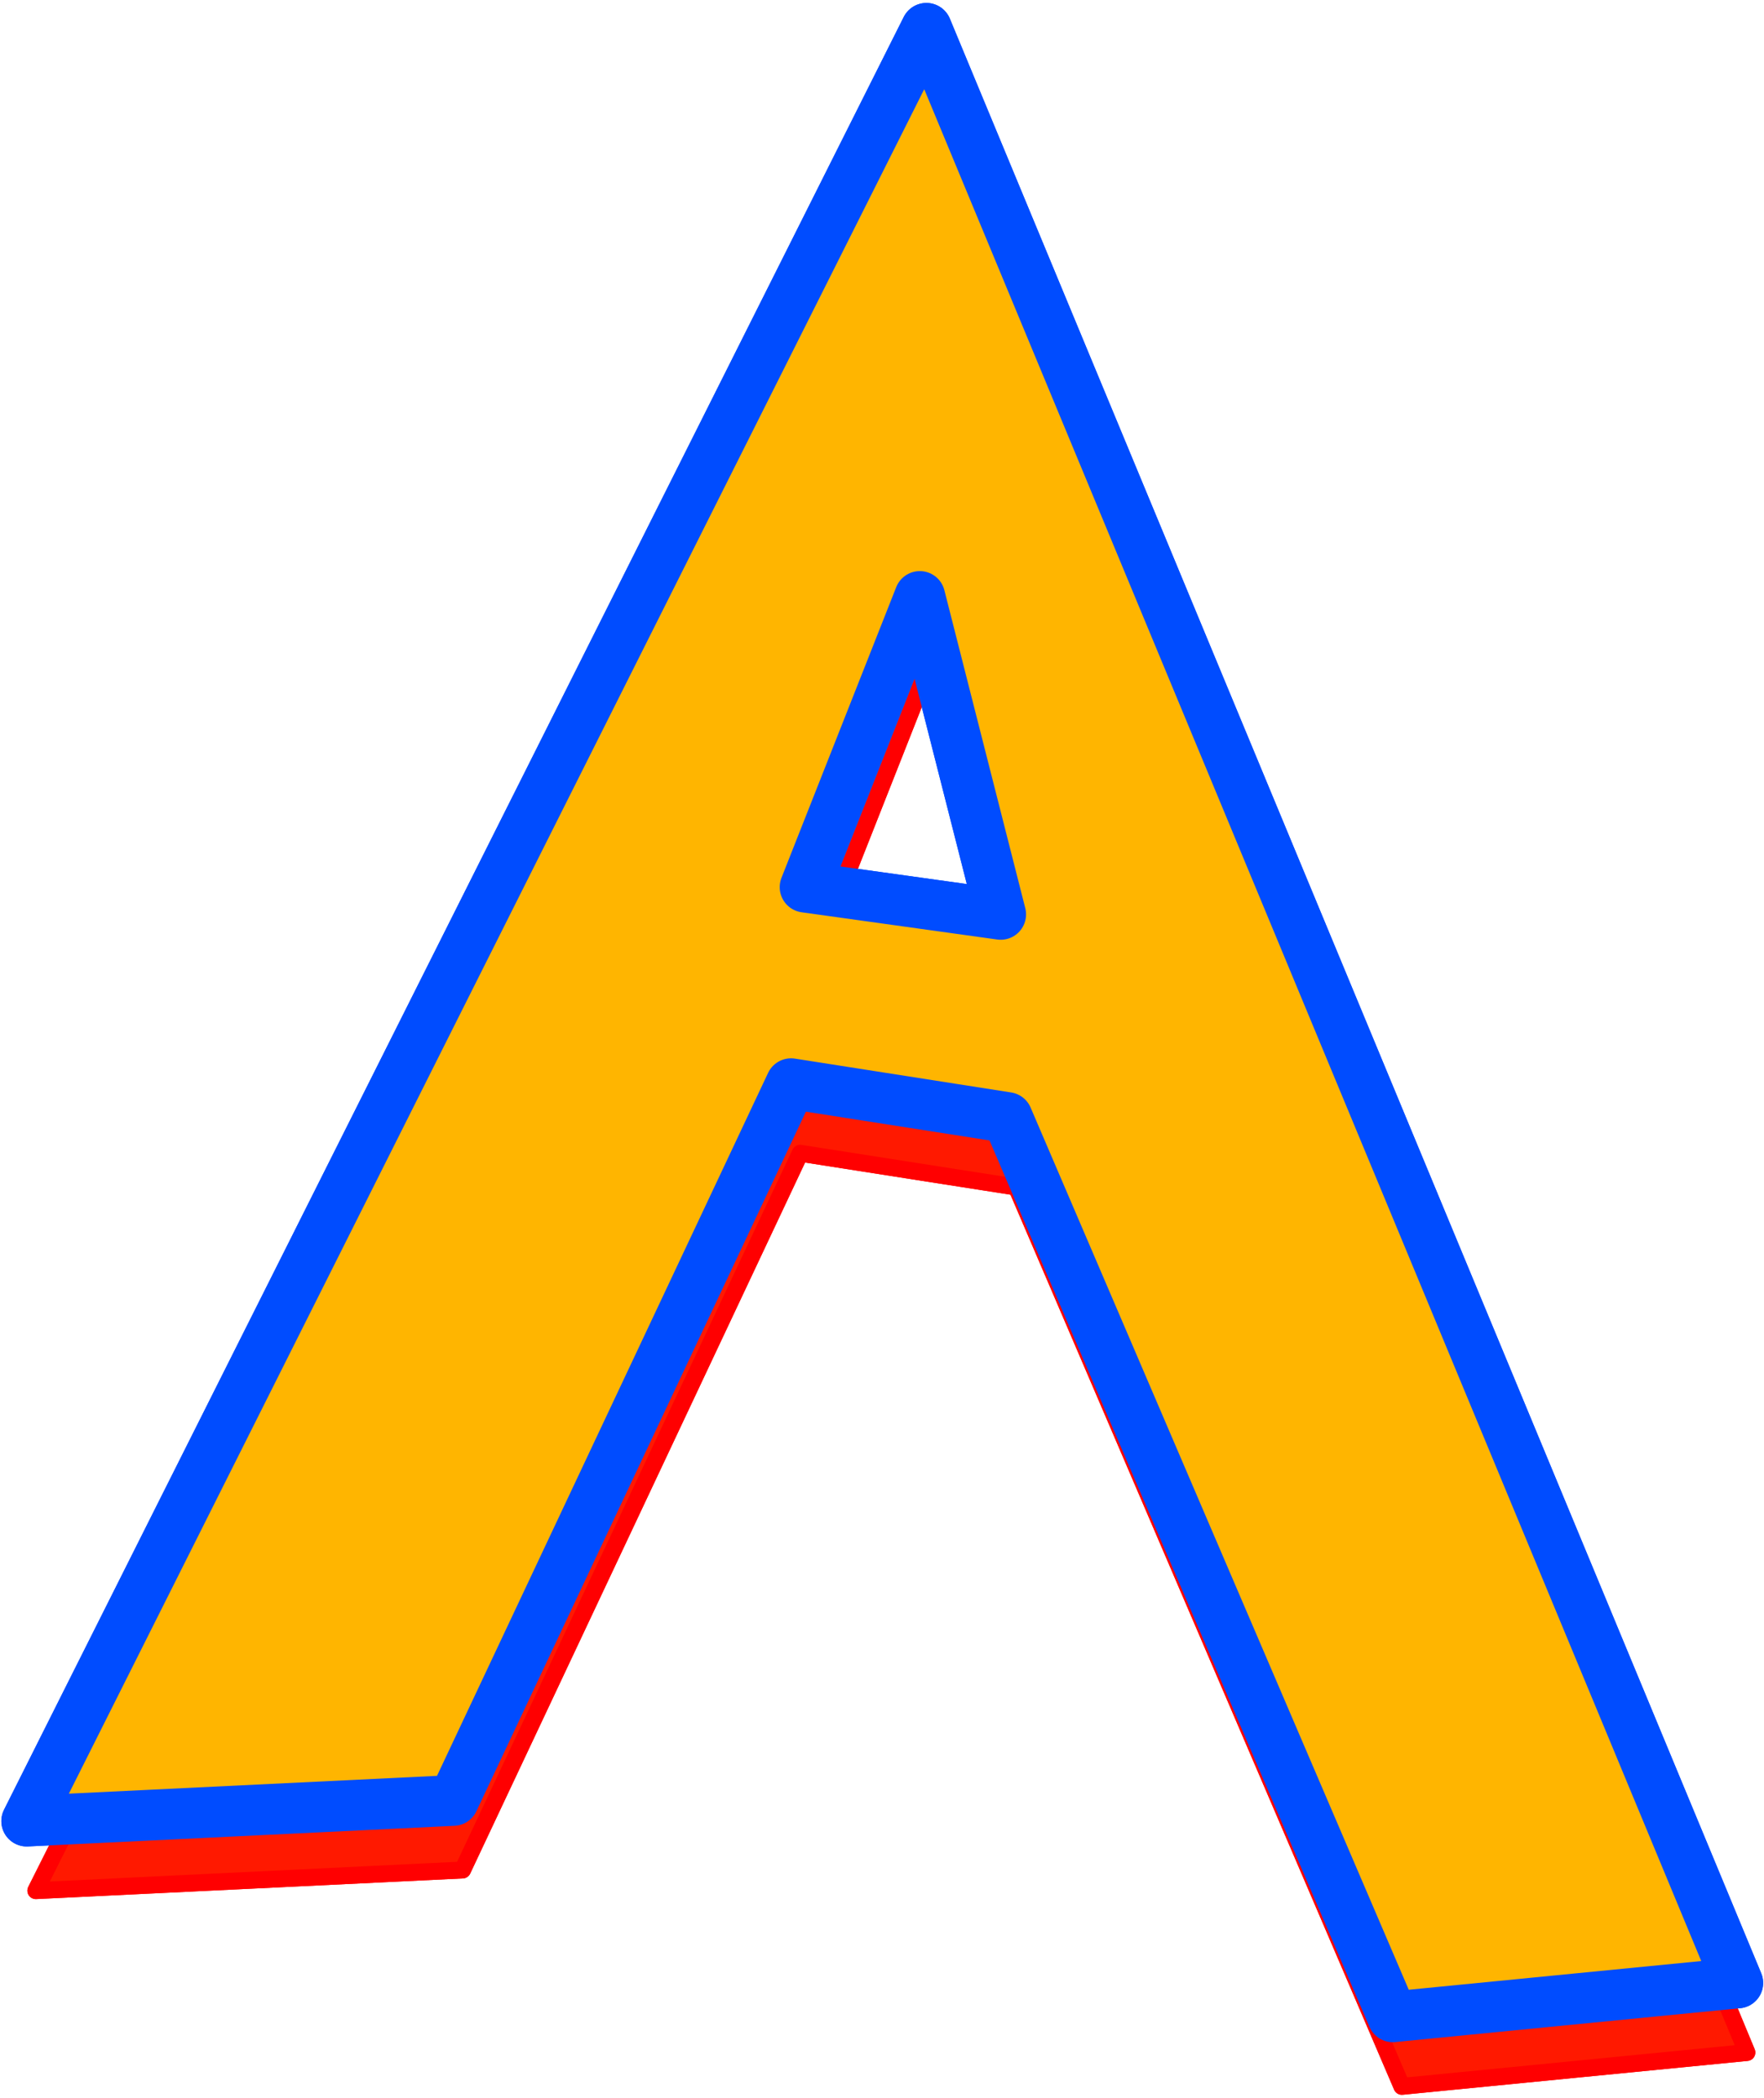
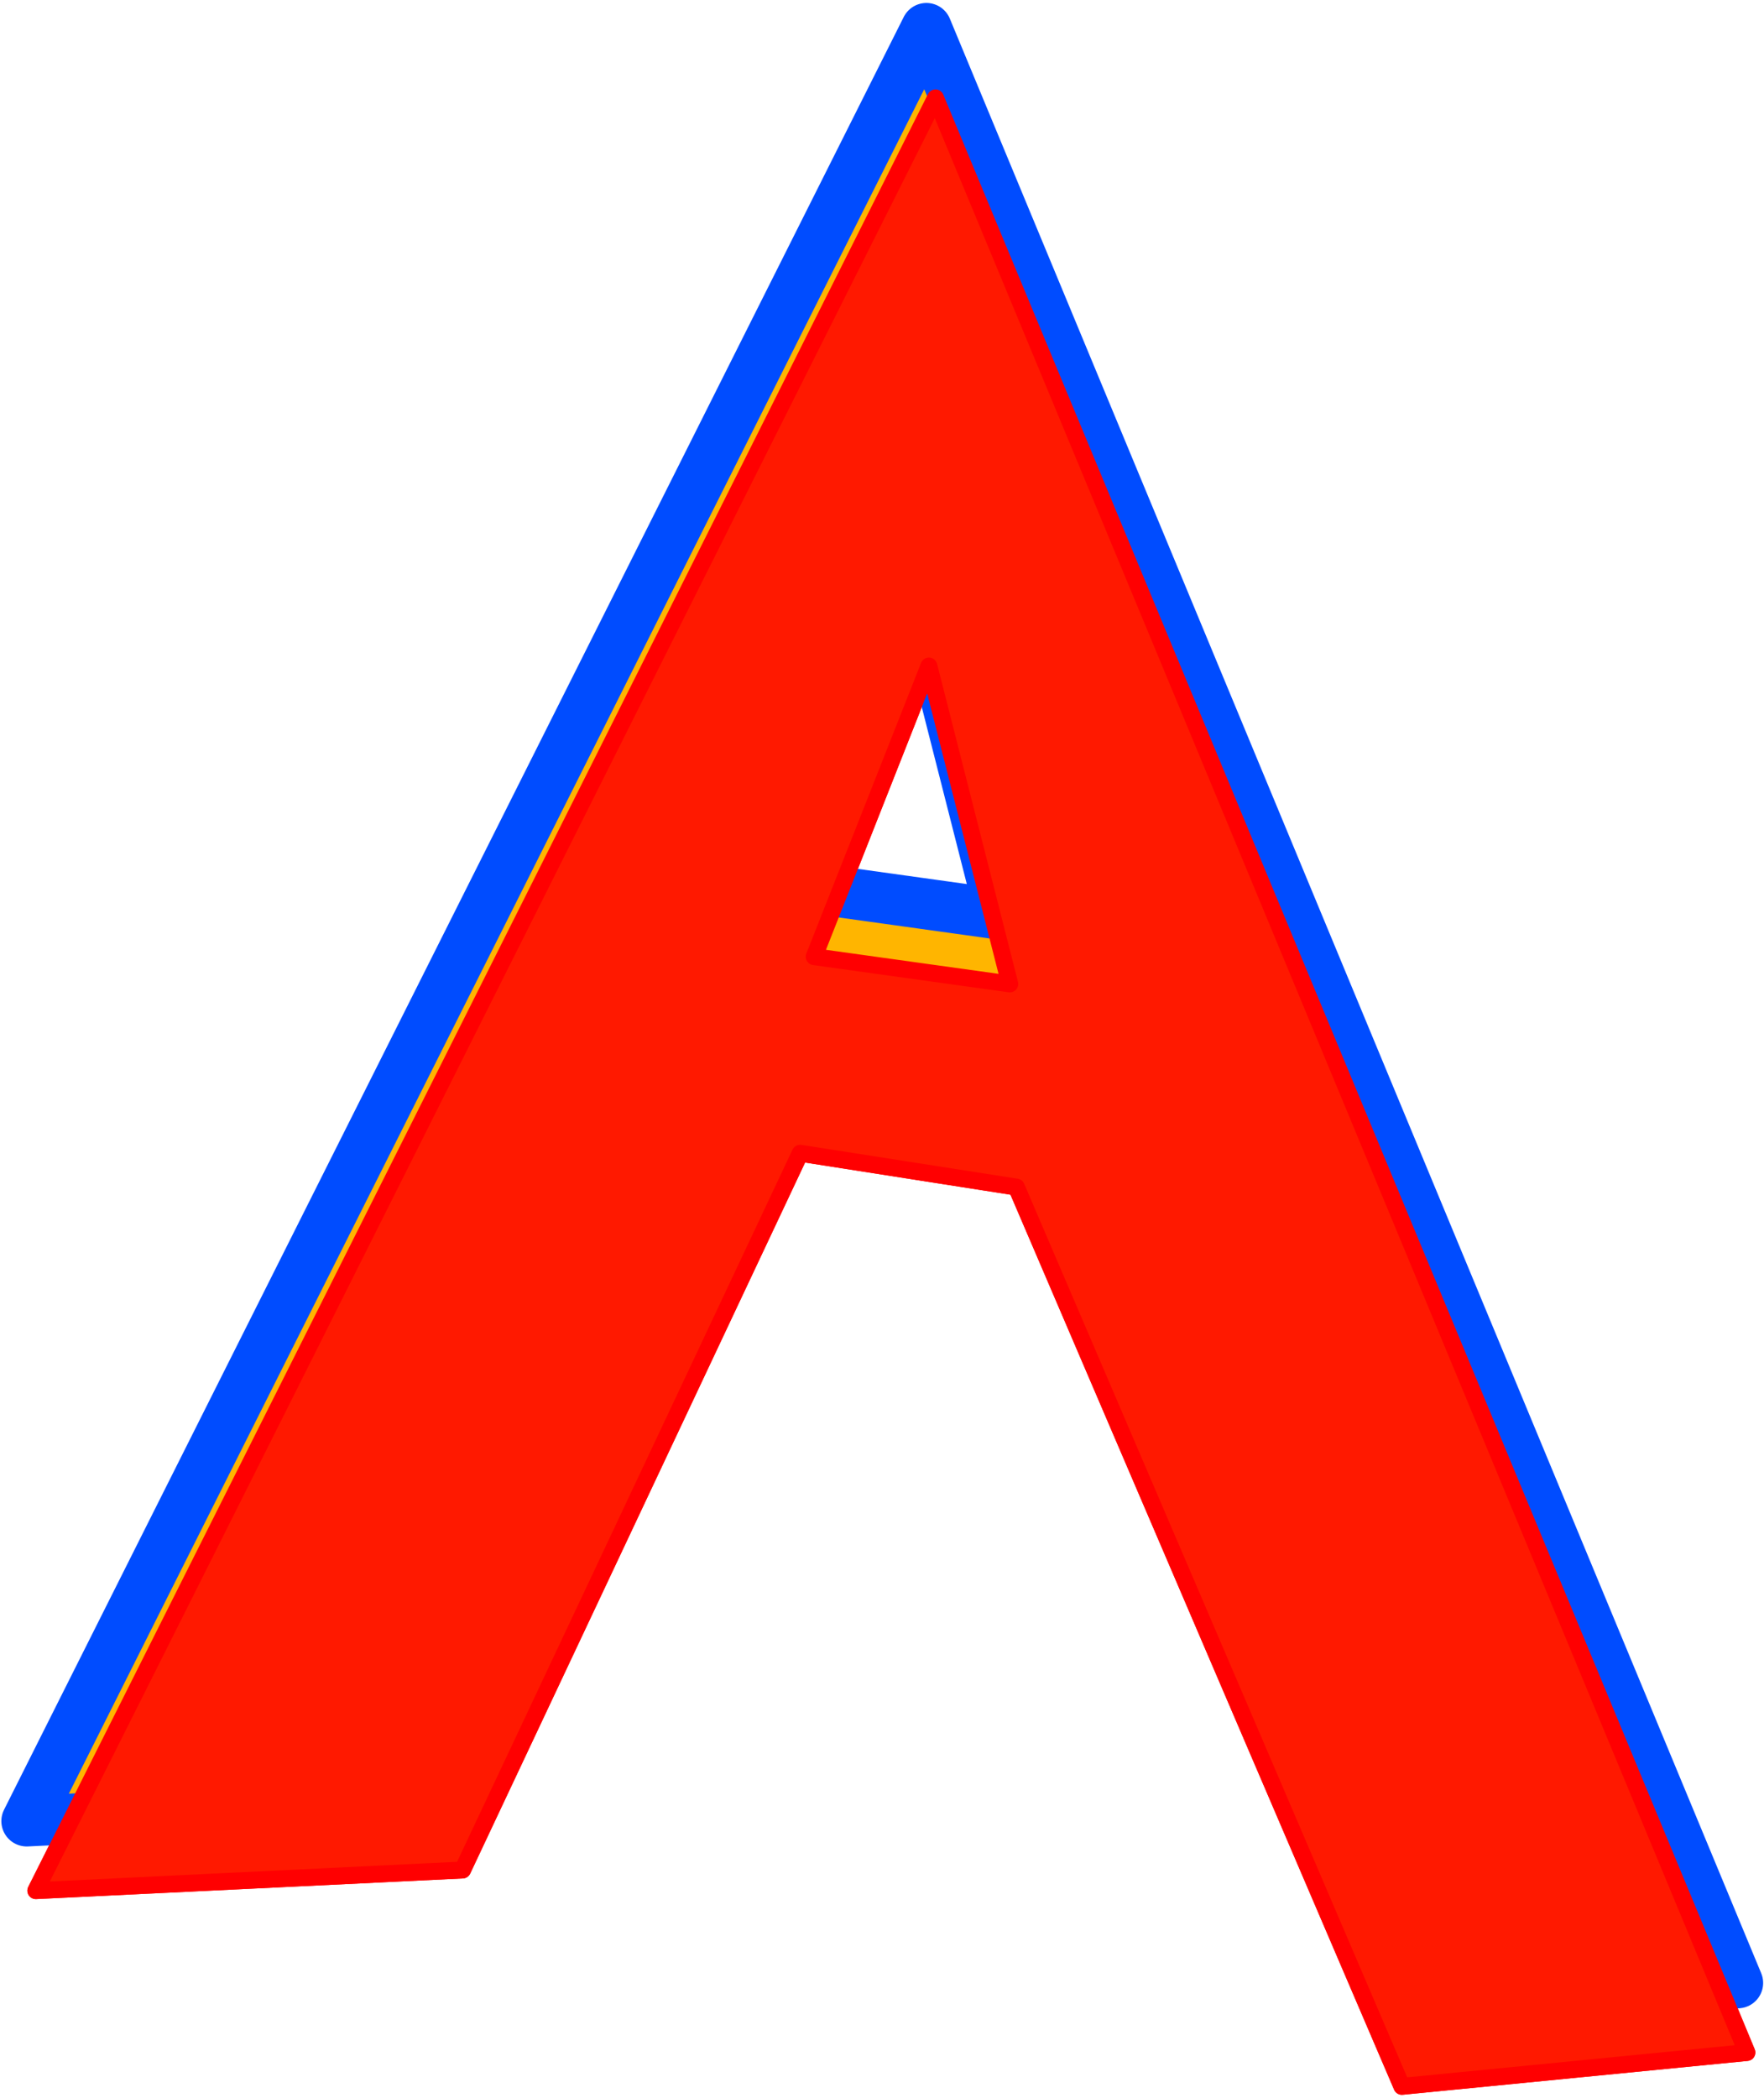
<svg xmlns="http://www.w3.org/2000/svg" clip-rule="evenodd" fill-rule="evenodd" height="258" preserveAspectRatio="xMidYMid meet" stroke-linejoin="round" stroke-miterlimit="2" version="1.0" viewBox="113.9 102.5 217.4 257.8" width="217" zoomAndPan="magnify">
  <g>
    <g>
-       <path d="M0 0H500V500H0z" fill="none" transform="translate(.3 .91)" />
      <g id="change1_2">
        <path d="M290.598,100.162L390.594,340.945L348.073,345.116L300.567,234.337L273.915,230.167L232.309,318.464L179.717,321.007L290.598,100.162ZM275.644,205.956L299.753,209.313L289.784,170.149L275.644,205.956Z" fill="#ff1900" fill-rule="nonzero" stroke="#ff0001" stroke-width="2.08" transform="translate(-61.403 14.057)" />
      </g>
      <g id="change2_2">
        <path d="M290.598,100.162L390.594,340.945L348.073,345.116L300.567,234.337L273.915,230.167L232.309,318.464L179.717,321.007L290.598,100.162ZM275.644,205.956L299.753,209.313L289.784,170.149L275.644,205.956Z" fill="#ffb500" fill-rule="nonzero" stroke="#004cff" stroke-width="6.25" transform="translate(-62.525 5.49)" />
      </g>
      <g id="change1_1">
        <path d="M290.598,100.162L390.594,340.945L348.073,345.116L300.567,234.337L273.915,230.167L232.309,318.464L179.717,321.007L290.598,100.162ZM275.644,205.956L299.753,209.313L289.784,170.149L275.644,205.956Z" fill="#ff1900" fill-rule="nonzero" stroke="#ff0001" stroke-width="2.08" transform="translate(-61.403 14.057)" />
      </g>
      <g id="change2_1">
-         <path d="M290.598,100.162L390.594,340.945L348.073,345.116L300.567,234.337L273.915,230.167L232.309,318.464L179.717,321.007L290.598,100.162ZM275.644,205.956L299.753,209.313L289.784,170.149L275.644,205.956Z" fill="#ffb500" fill-rule="nonzero" stroke="#004cff" stroke-width="6.25" transform="translate(-62.525 5.49)" />
-       </g>
+         </g>
    </g>
  </g>
</svg>